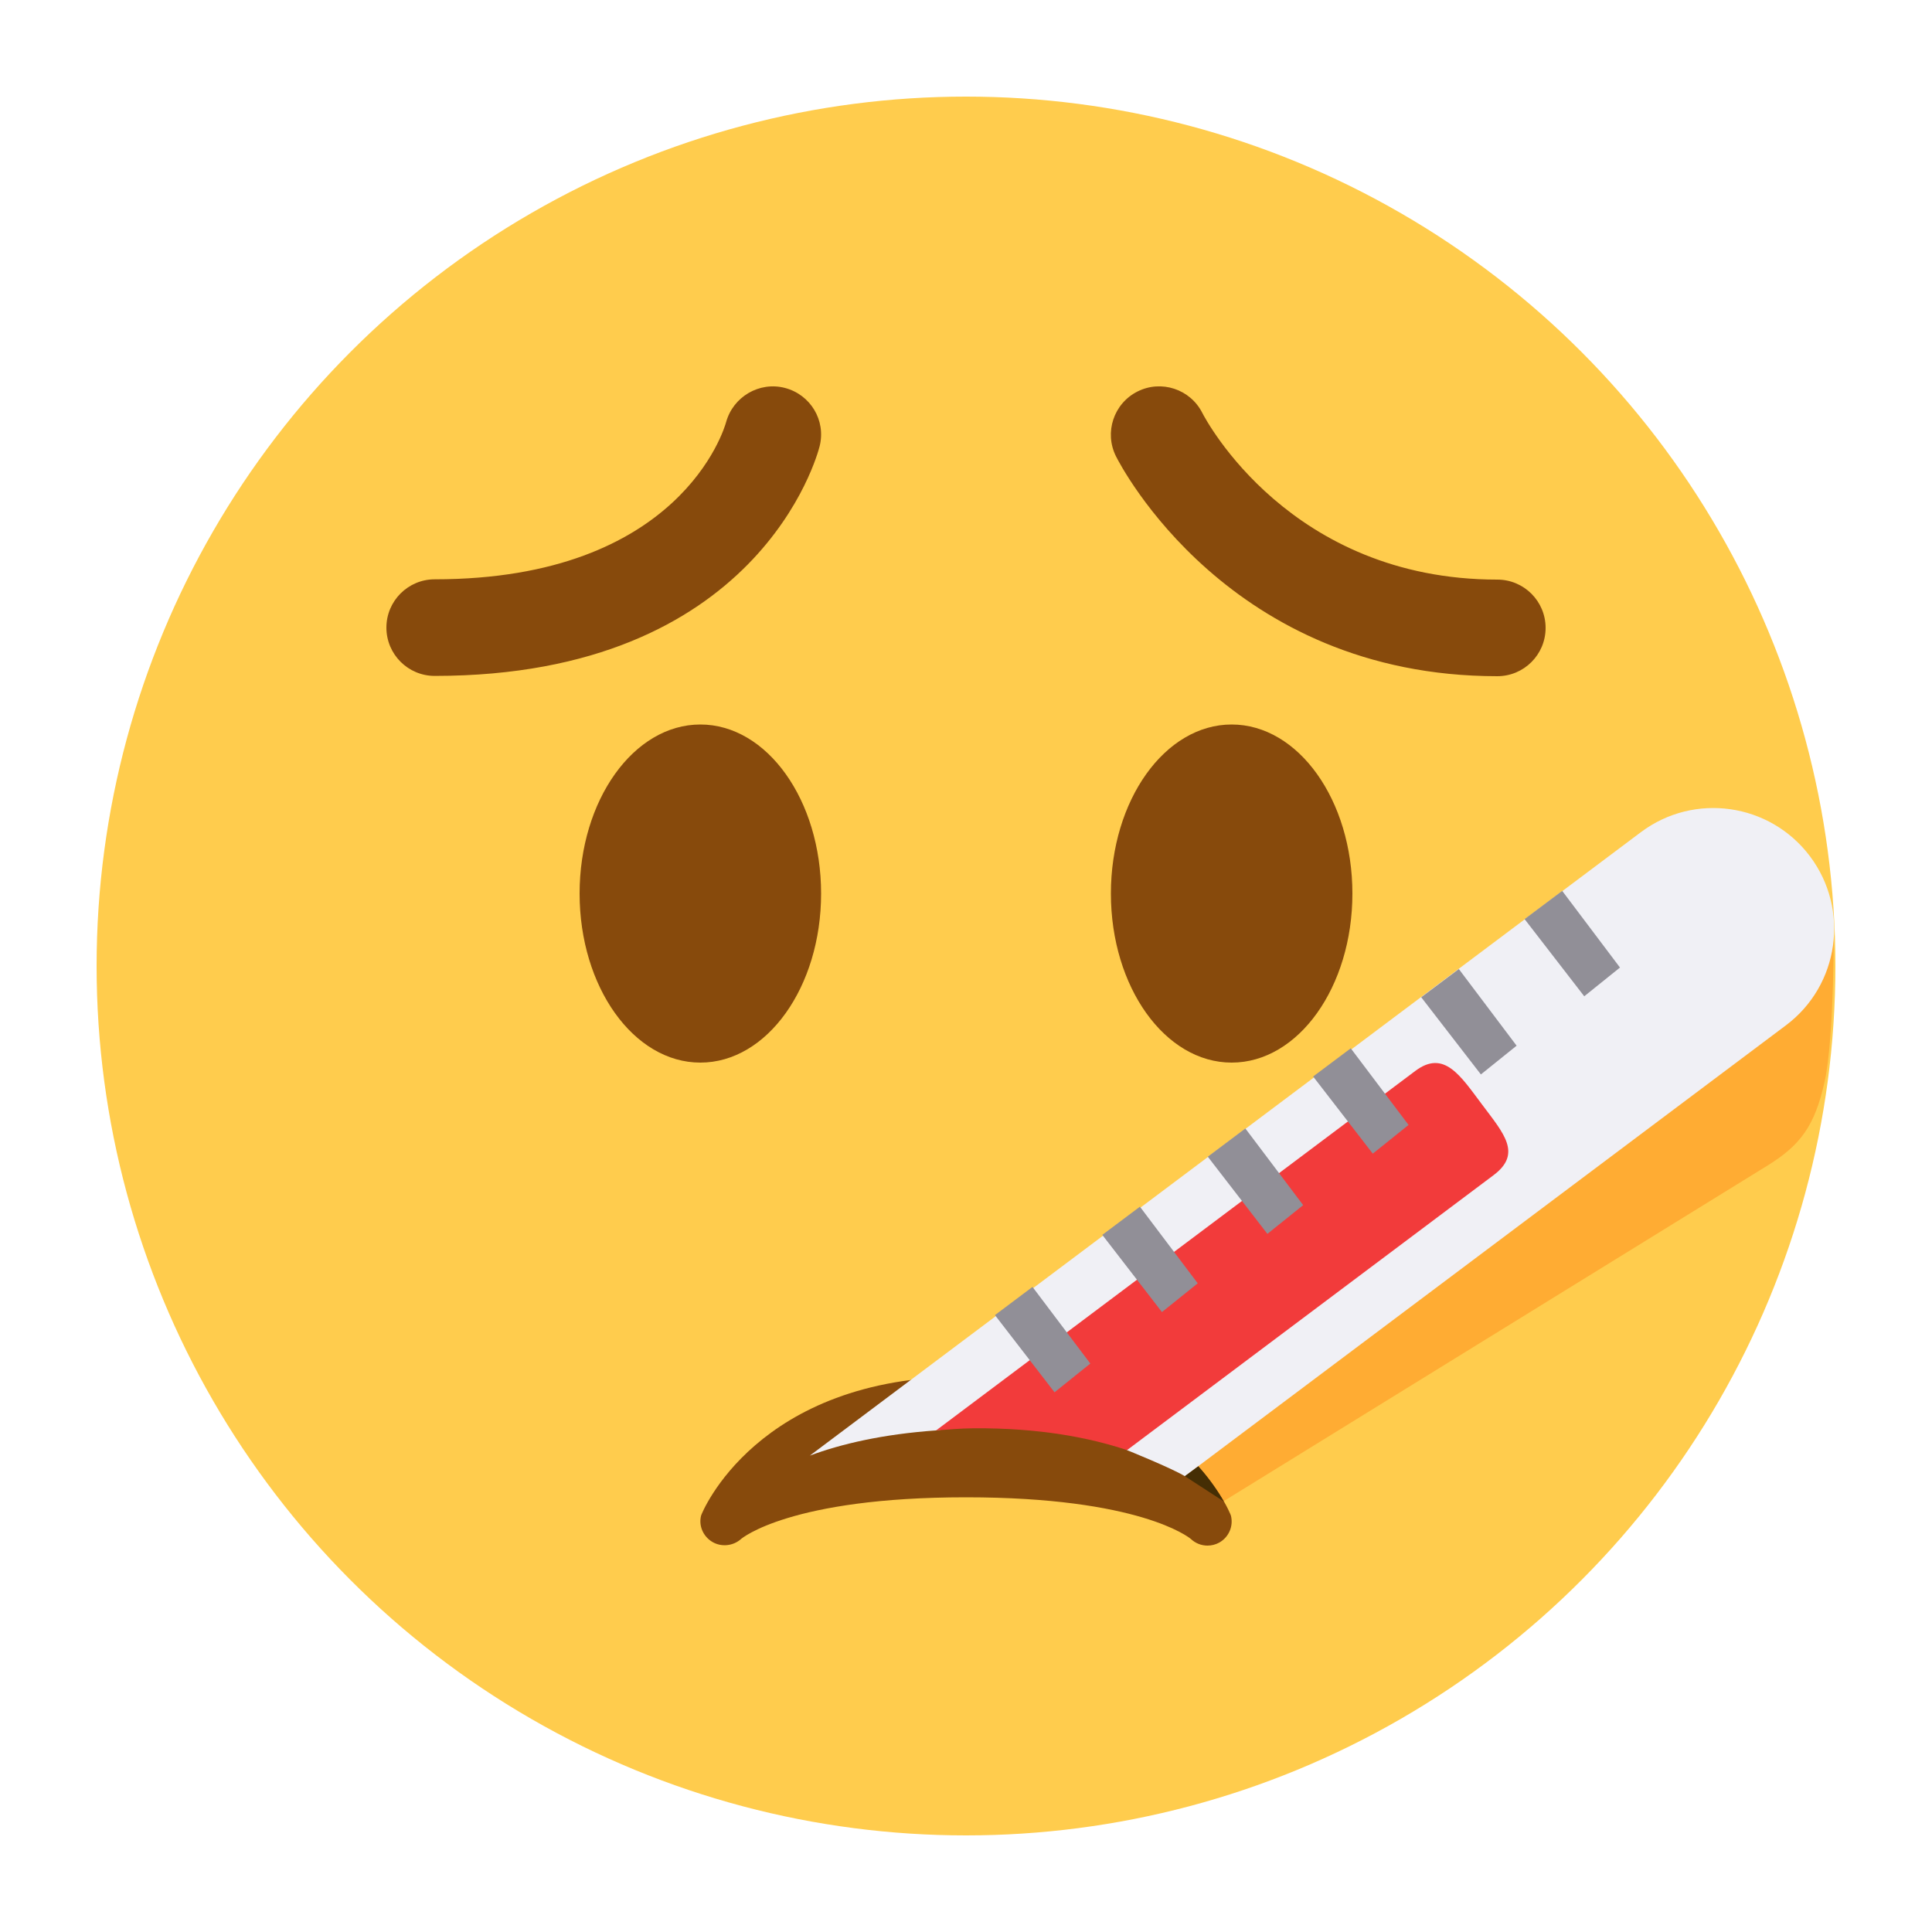
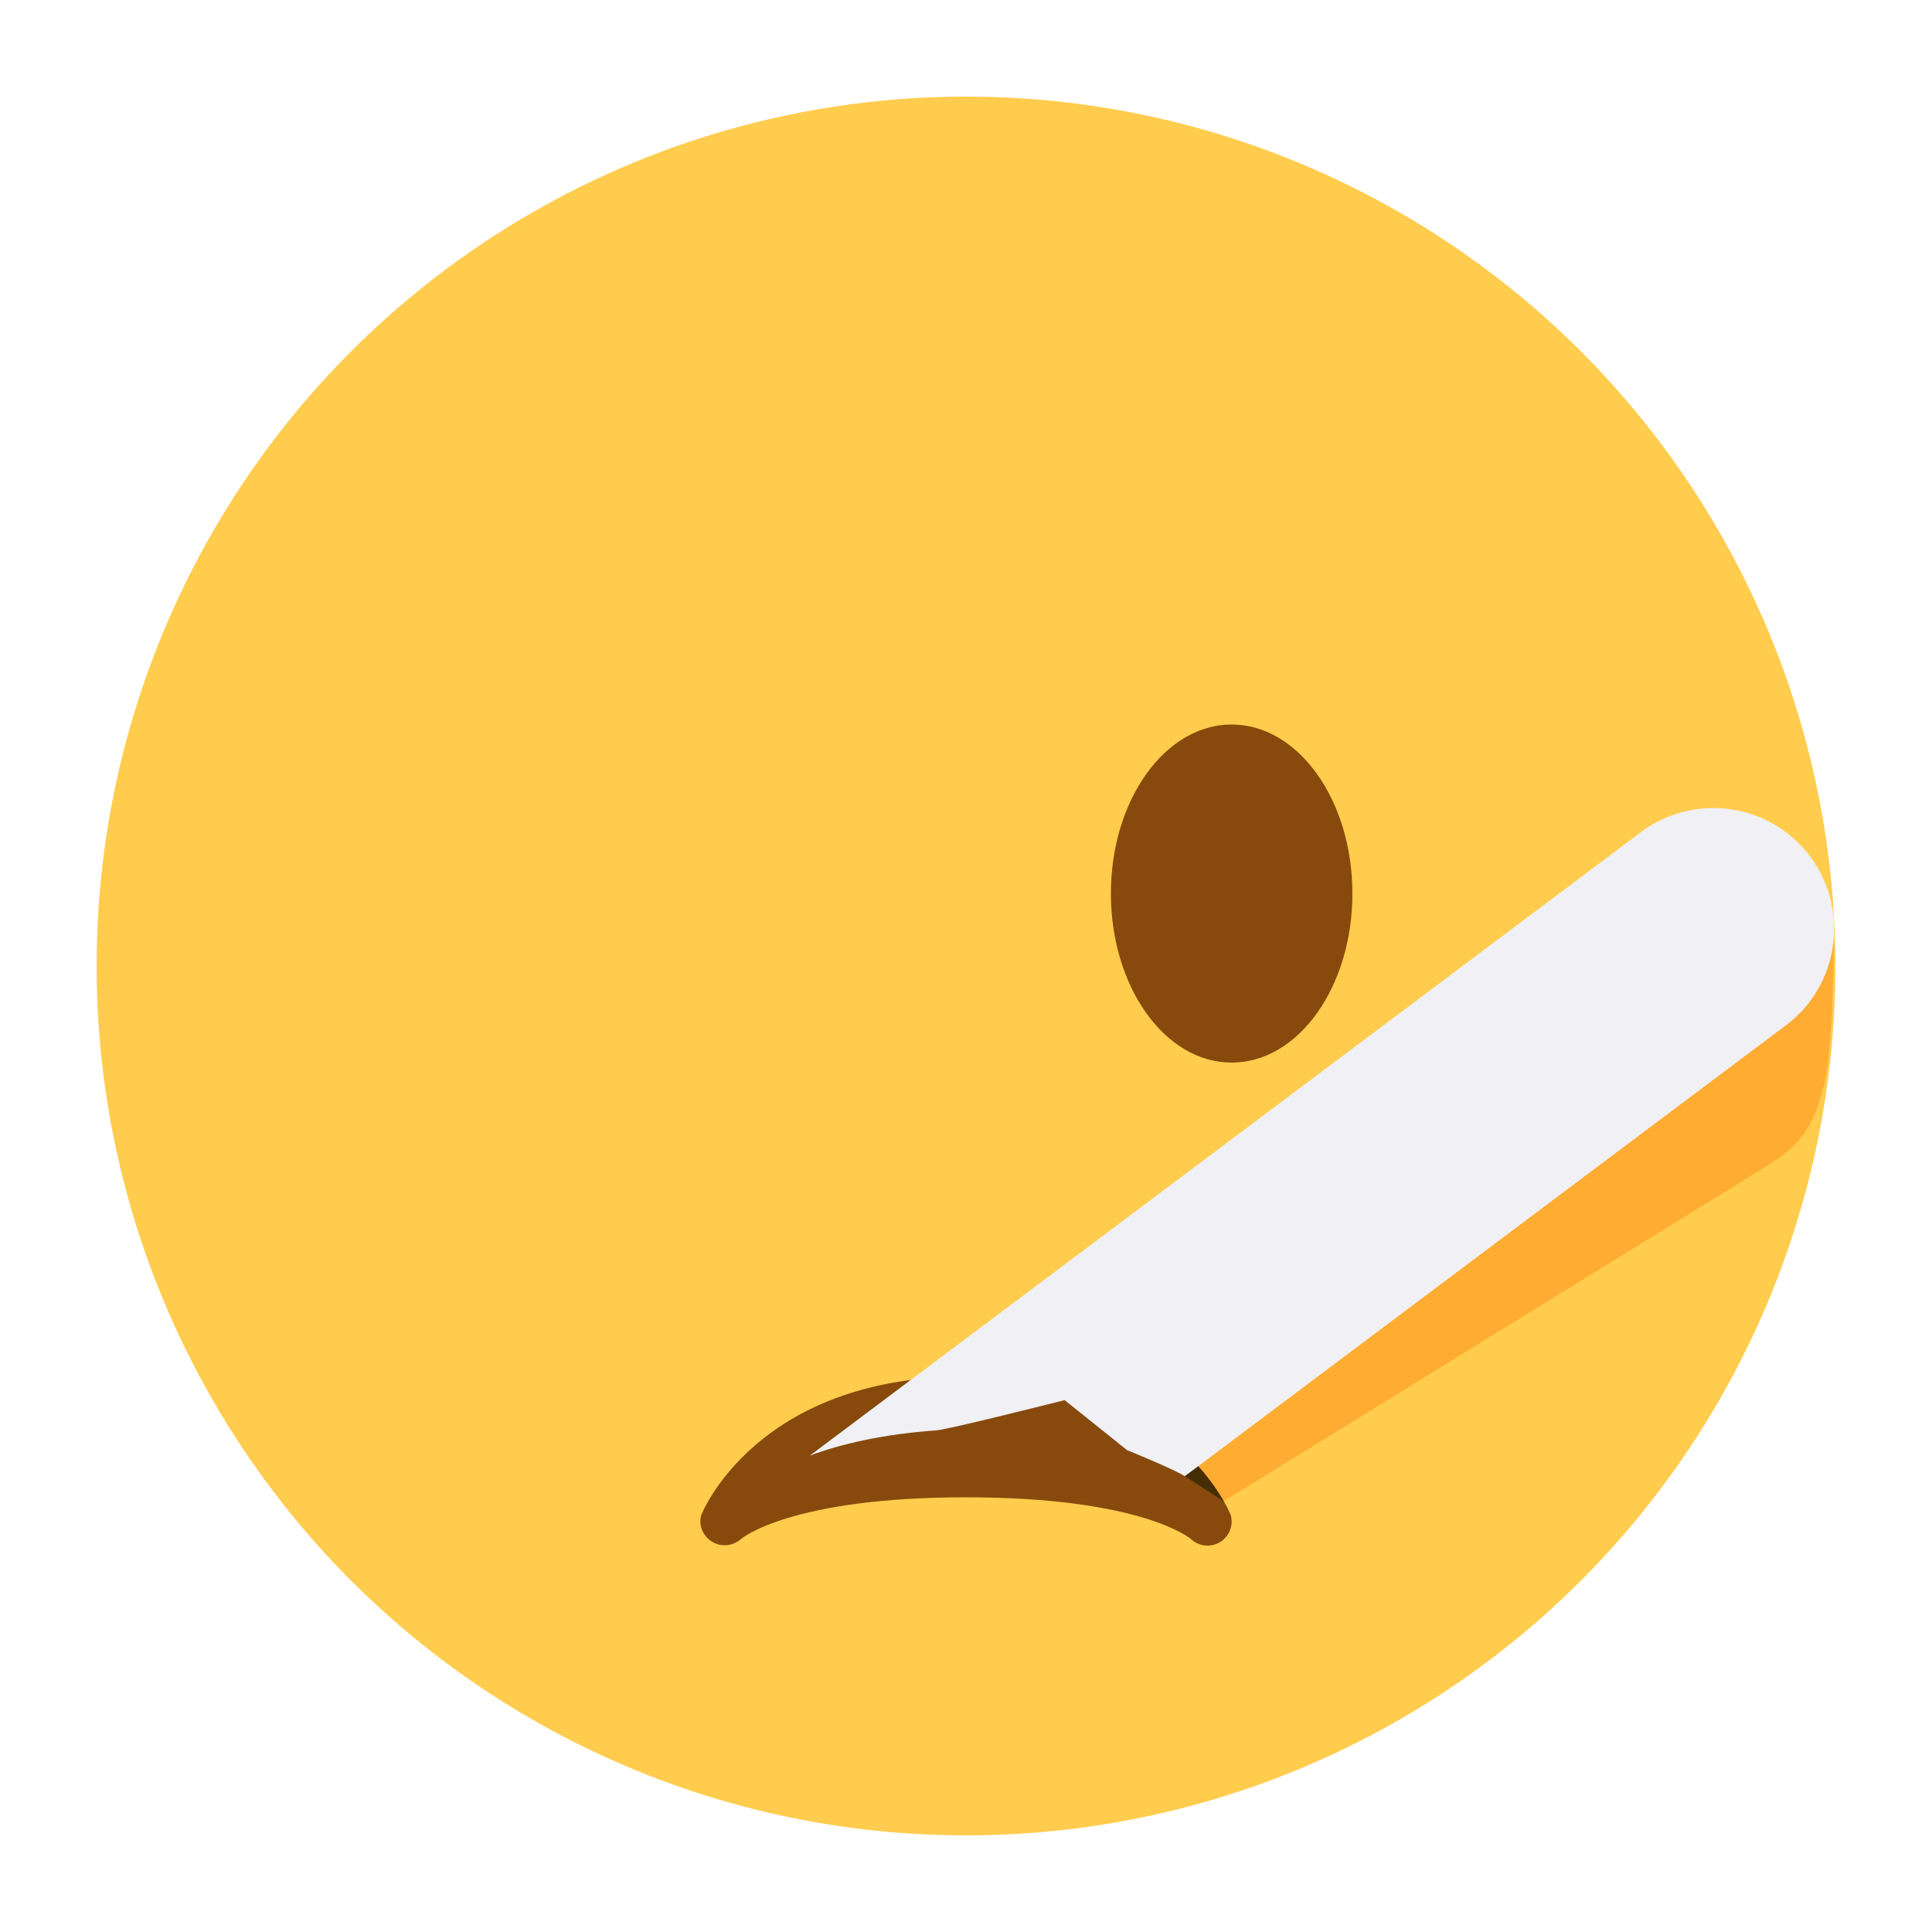
<svg xmlns="http://www.w3.org/2000/svg" id="_레이어_1" data-name="레이어 1" width="80" height="80" viewBox="0 0 80 80">
  <defs>
    <style>
      .cls-1 {
        fill: #ffcc4d;
      }

      .cls-2 {
        fill: #452e04;
      }

      .cls-3 {
        fill: #f0f0f5;
      }

      .cls-4 {
        fill: #874a0c;
      }

      .cls-5 {
        fill: #ffac33;
      }

      .cls-6 {
        fill: #f23b3b;
      }

      .cls-7 {
        fill: #918f97;
      }
    </style>
  </defs>
  <circle class="cls-1" cx="40" cy="40" r="36" />
-   <ellipse class="cls-4" cx="29" cy="37" rx="5" ry="7" />
  <ellipse class="cls-4" cx="51" cy="37" rx="5" ry="7" />
-   <path class="cls-4" d="M62,28c-11.108,0-15.604-8.734-15.79-9.106-.494-.988-.094-2.19.894-2.684.984-.494,2.184-.096,2.68.886.15.292,3.642,6.904,12.216,6.904,1.106,0,2,.896,2,2s-.894,2-2,2ZM18,27.988c-1.104,0-2-.896-2-2s.896-2,2-2c10.166,0,11.992-6.24,12.066-6.506.29-1.056,1.38-1.696,2.438-1.418,1.06.278,1.702,1.346,1.436,2.41-.098.388-2.532,9.514-15.94,9.514Z" />
-   <path class="cls-5" d="M75.936,38.136l-8.01,1.626-32.374,21.016,14.236,1.926,23.37-14.422c1.406-.862,1.988-1.67,2.396-3.494s.382-6.652.382-6.652Z" />
+   <path class="cls-5" d="M75.936,38.136l-8.01,1.626-32.374,21.016,14.236,1.926,23.37-14.422c1.406-.862,1.988-1.67,2.396-3.494s.382-6.652.382-6.652" />
  <path class="cls-4" d="M50.97,62.758c-.022-.088-2.29-5.758-10.97-5.758s-10.948,5.67-10.97,5.758c-.106.426.088.862.464,1.088.376.224.866.172,1.192-.12.018-.016,2.026-1.726,9.314-1.726,7.18,0,9.234,1.66,9.312,1.726.19.18.438.274.688.274.168,0,.338-.042.492-.128.392-.224.588-.678.478-1.114Z" />
  <path class="cls-3" d="M74.948,35.458c-1.658-2.208-4.794-2.656-7.002-1l-34.412,25.816c1.292-.484,3.02-.888,5.23-1.044.512-.036,5.32-1.254,5.32-1.254l2.586,2.072s1.822.734,2.394,1.078l24.888-18.67c2.206-1.654,2.652-4.79.996-6.998Z" />
-   <path class="cls-6" d="M61.372,45.74c-.896-1.192-1.574-2.29-2.766-1.396l-19.844,14.886c.512-.036,1-.084,1.566-.088,2.72-.018,4.8.39,6.34.904l15.176-11.384c1.192-.894.422-1.728-.472-2.922Z" />
-   <path class="cls-7" d="M41.198,54.456l2.468,3.196,1.482-1.19-2.394-3.174-1.556,1.168ZM45.644,51.134l2.47,3.196,1.482-1.19-2.394-3.174-1.558,1.168ZM50.012,47.896l2.468,3.196,1.482-1.19-2.394-3.174-1.556,1.168ZM54.374,44.576l2.47,3.194,1.482-1.188-2.394-3.174-1.558,1.168ZM58.85,41.294l2.47,3.196,1.48-1.19-2.392-3.174-1.558,1.168ZM63.13,38.058l2.47,3.196,1.48-1.19-2.392-3.174-1.558,1.168Z" />
  <path class="cls-2" d="M49.062,61.126l1.61,1.044s-.394-.724-1.052-1.452c0,0-.558.408-.558.408Z" />
</svg>